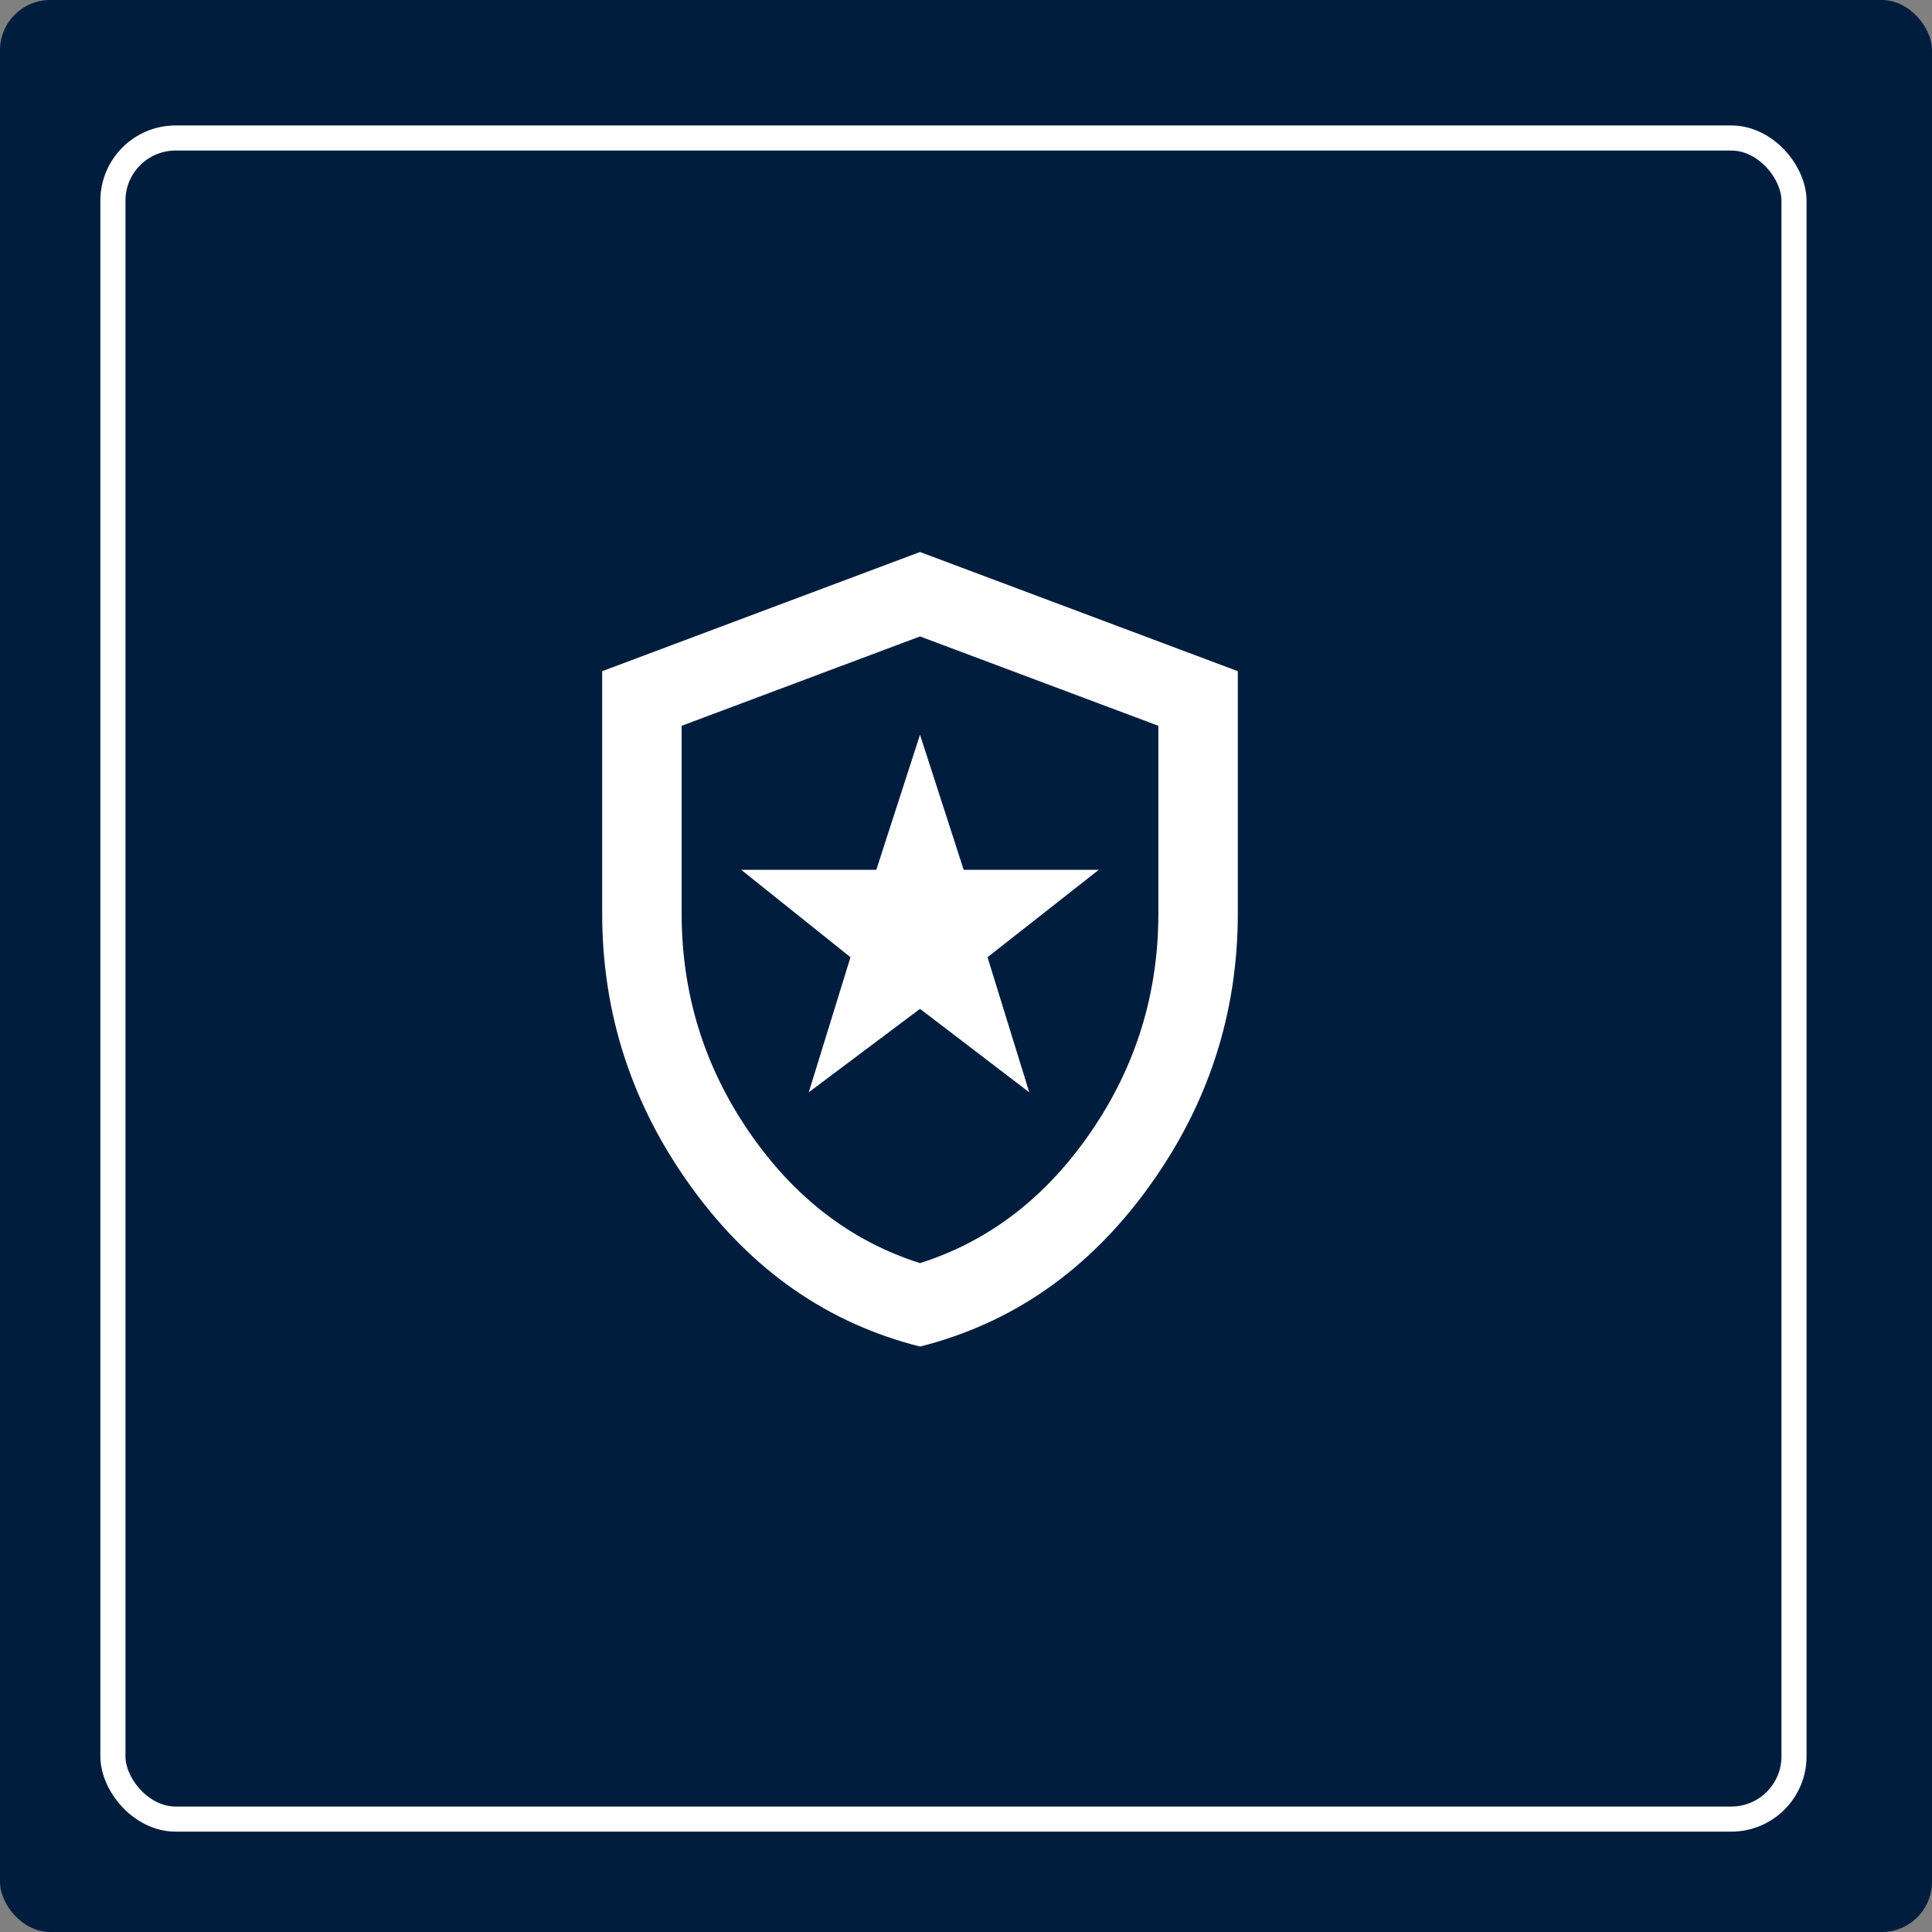
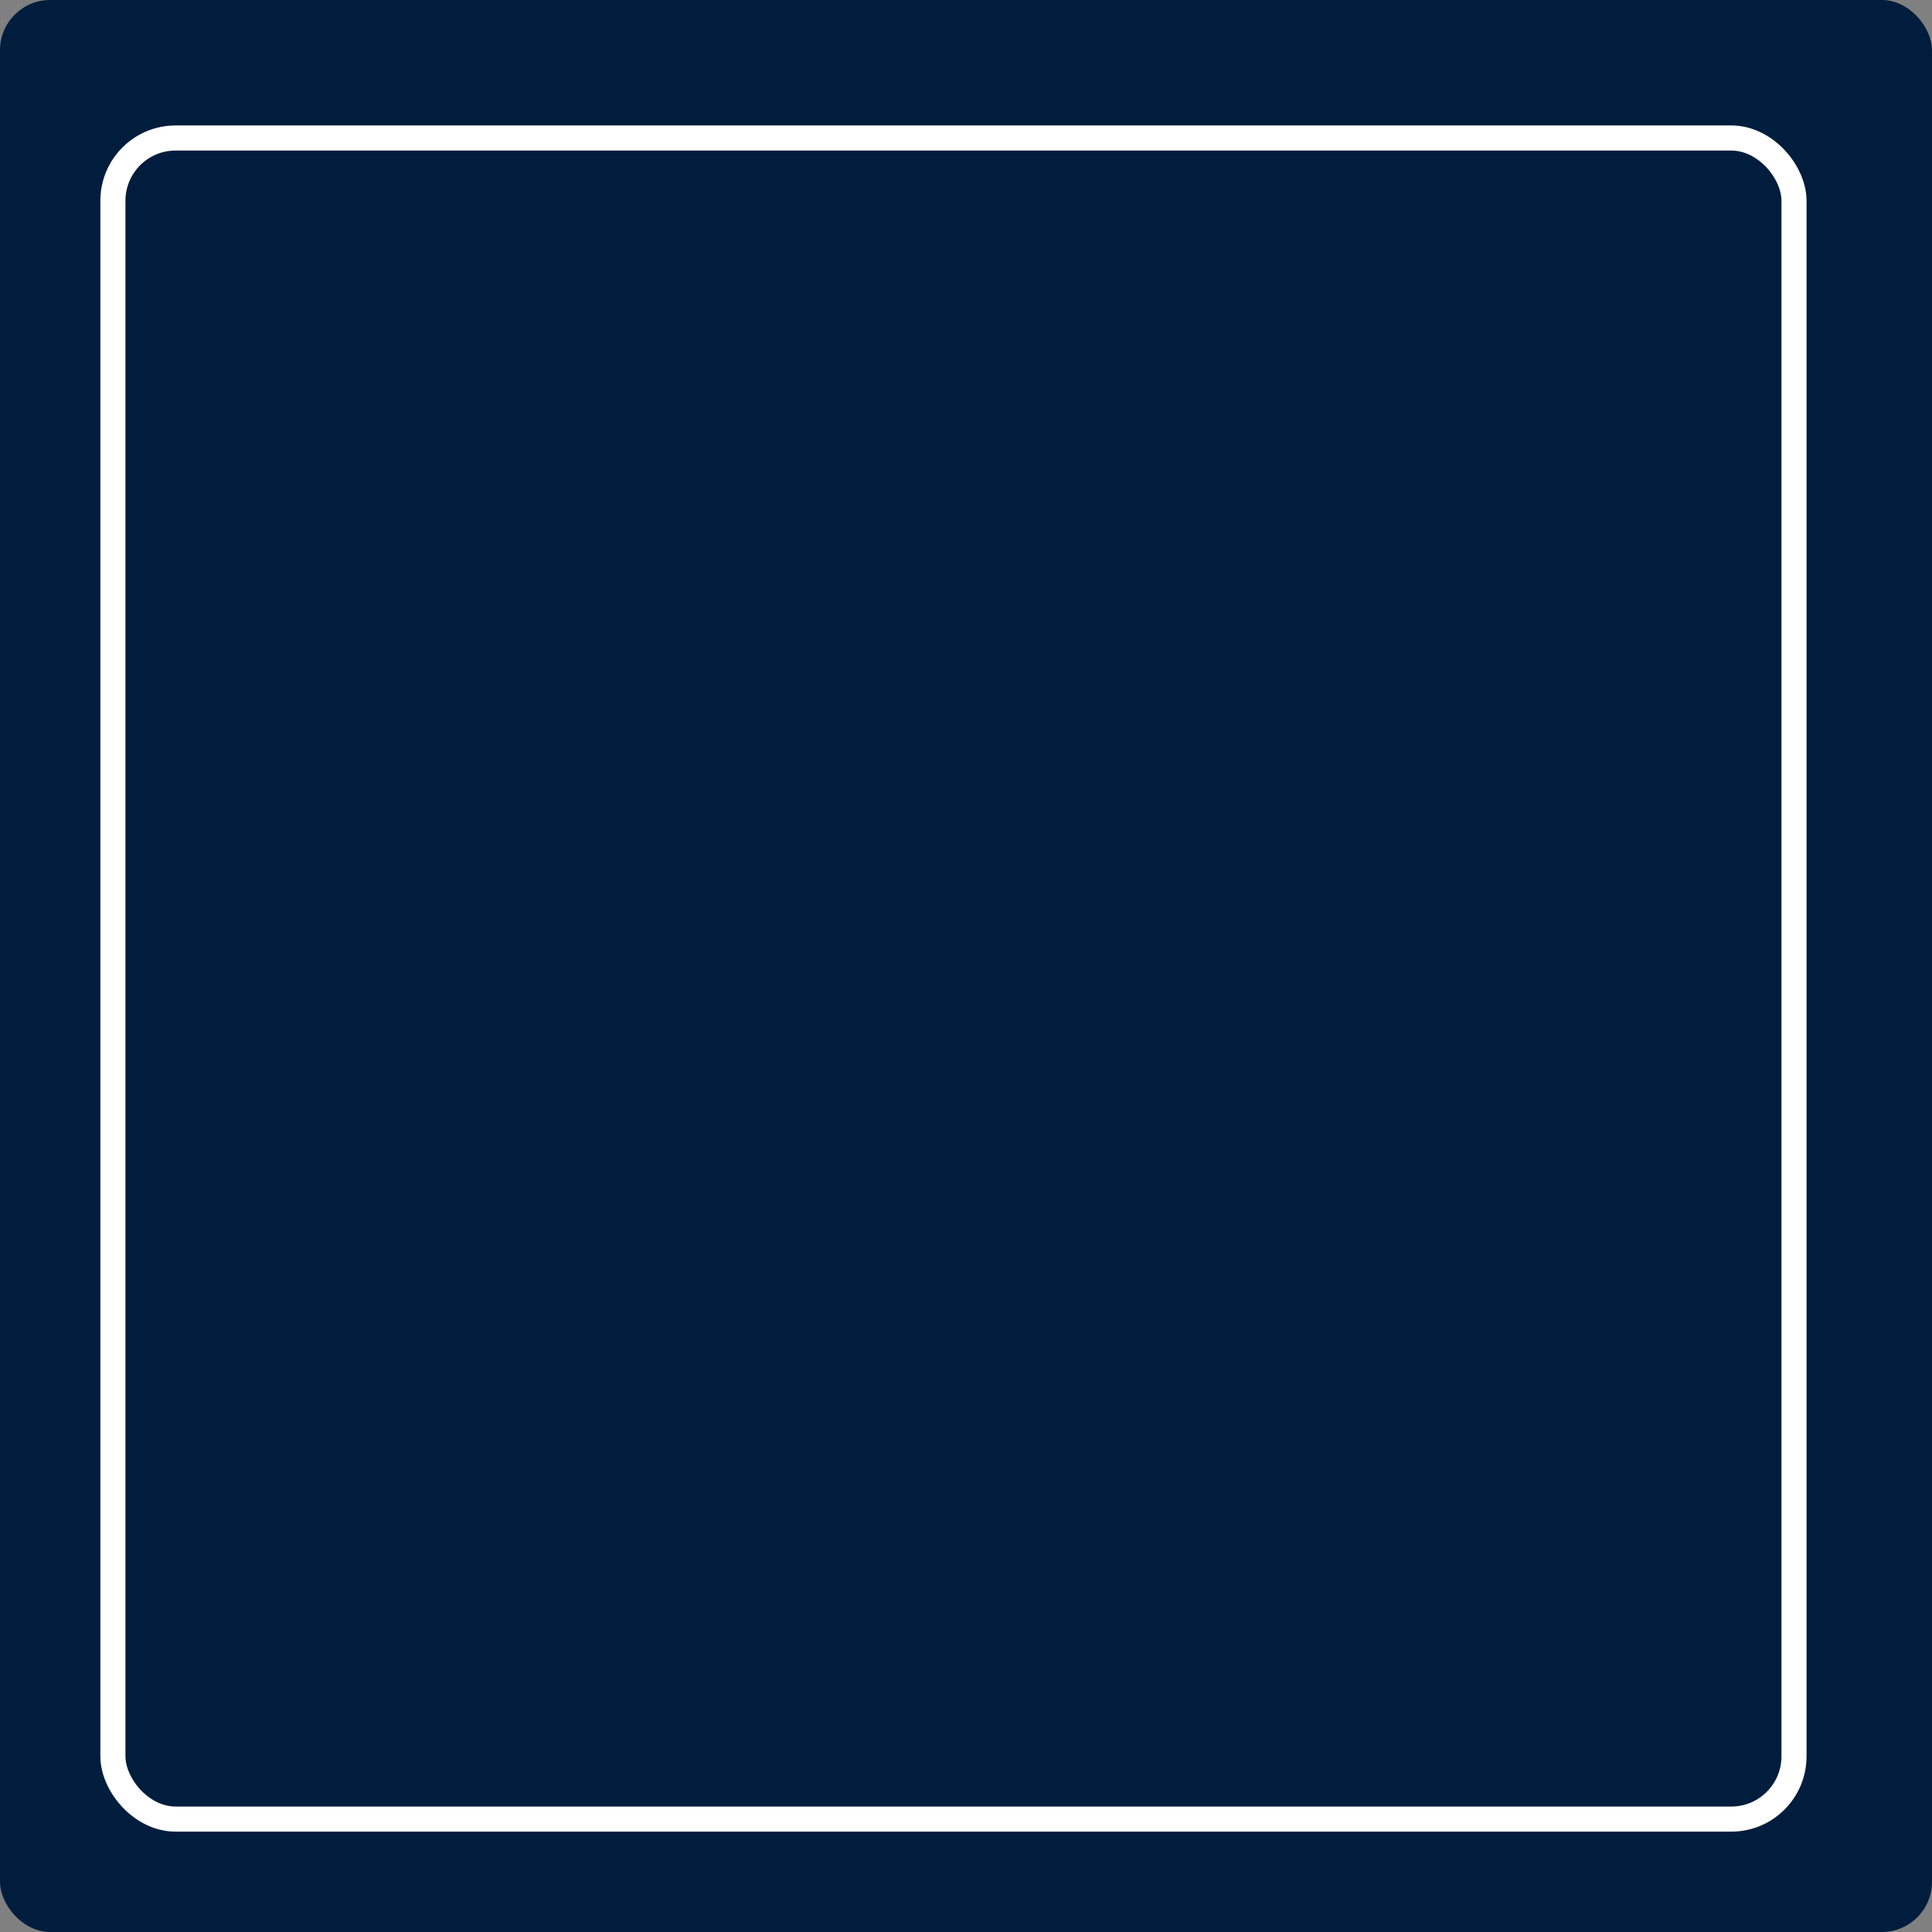
<svg xmlns="http://www.w3.org/2000/svg" width="77" height="77" viewBox="0 0 77 77" fill="none">
  <rect x="0" y="0" width="77" height="77" fill="#808080" stroke="none" />
  <rect width="77" height="77" rx="2" fill="#001D3D" />
  <rect x="4.5" y="5.5" width="67" height="67" rx="2.5" stroke="white" />
-   <path d="M32.233 43.533L36.667 40.208L41.021 43.533L39.358 38.15L43.792 34.667H38.408L36.667 29.283L34.925 34.667H29.542L33.896 38.15L32.233 43.533ZM36.667 53.667C32.999 52.743 29.971 50.639 27.582 47.353C25.194 44.068 24 40.419 24 36.408V26.75L36.667 22L49.333 26.75V36.408C49.333 40.419 48.139 44.068 45.751 47.353C43.363 50.639 40.335 52.743 36.667 53.667ZM36.667 50.342C39.411 49.471 41.681 47.729 43.475 45.117C45.269 42.504 46.167 39.601 46.167 36.408V28.927L36.667 25.365L27.167 28.927V36.408C27.167 39.601 28.064 42.504 29.858 45.117C31.653 47.729 33.922 49.471 36.667 50.342Z" fill="white" />
</svg>